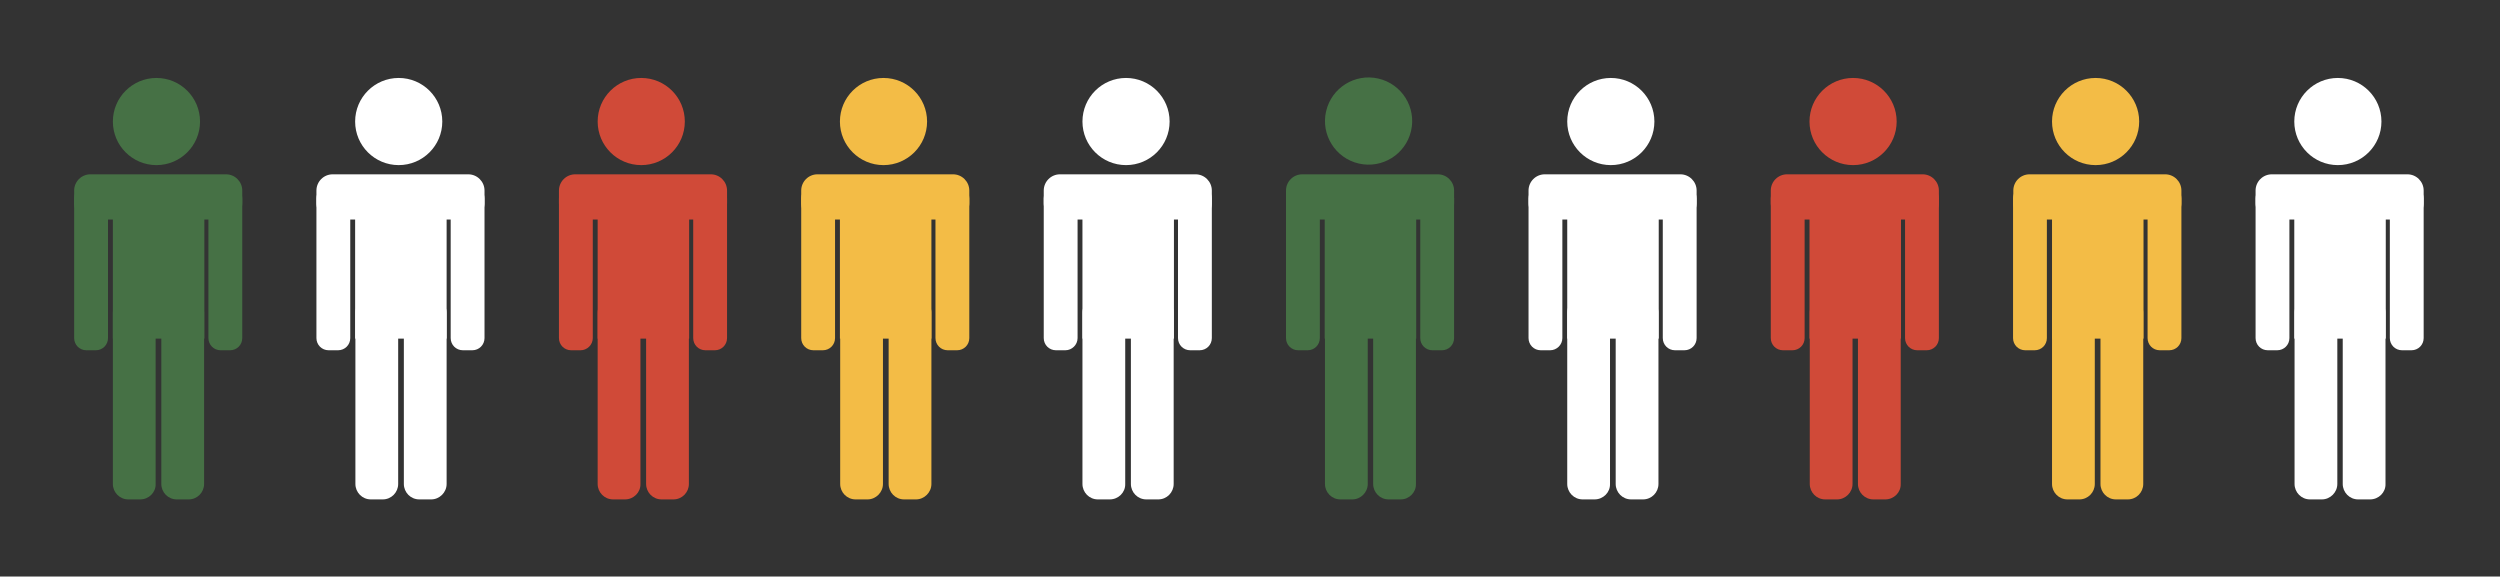
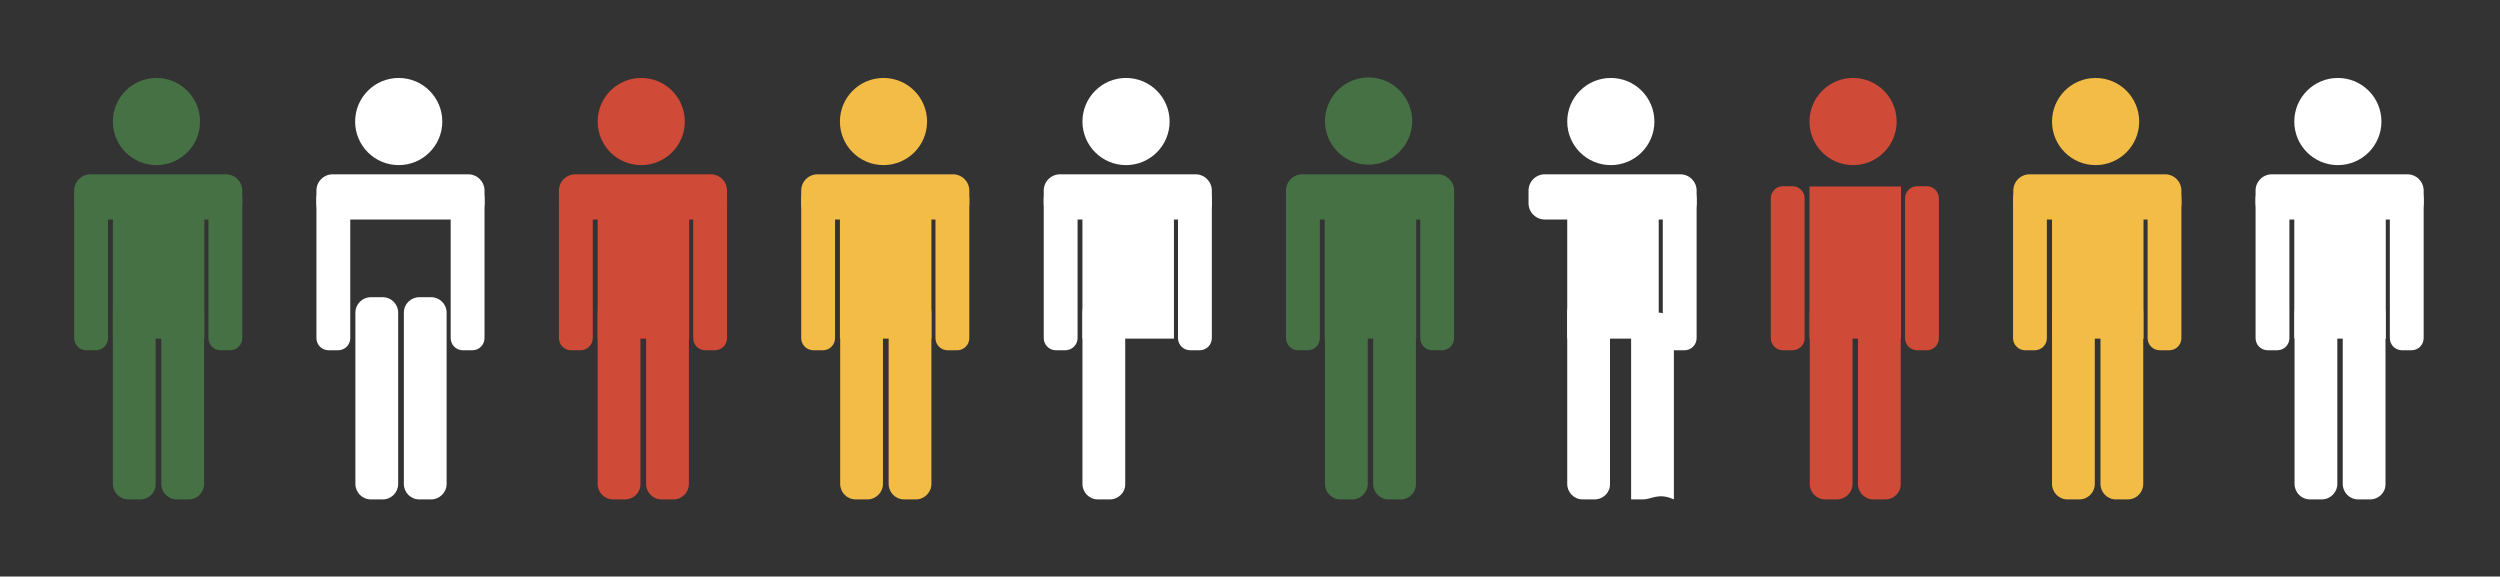
<svg xmlns="http://www.w3.org/2000/svg" version="1.1" id="Layer_1" x="0px" y="0px" viewBox="0 0 923.6 213" style="enable-background:new 0 0 923.6 213;" xml:space="preserve">
  <rect x="0" y="0" width="923.6" height="213" fill="#333333" stroke="none" />
  <style type="text/css">
	.st0{fill:#467145;}
	.st1{fill:#FFFFFF;}
	.st2{fill:#D04A38;}
	.st3{fill:#F3BC46;}
</style>
  <g>
    <circle class="st0" cx="57.8" cy="44.9" r="16.1" />
    <path class="st0" d="M35.4,129.4h-3.5c-2.5,0-4.5-2-4.5-4.5V73.3c0-2.5,2-4.5,4.5-4.5h3.5c2.5,0,4.5,2,4.5,4.5v51.6   C39.9,127.4,37.9,129.4,35.4,129.4z" />
    <path class="st0" d="M85,129.4h-3.5c-2.5,0-4.5-2-4.5-4.5V73.3c0-2.5,2-4.5,4.5-4.5H85c2.5,0,4.5,2,4.5,4.5v51.6   C89.5,127.4,87.5,129.4,85,129.4z" />
    <path class="st0" d="M69.7,184.5h-4.4c-3.2,0-5.7-2.6-5.7-5.7v-63.3c0-3.2,2.6-5.7,5.7-5.7h4.4c3.2,0,5.7,2.6,5.7,5.7v63.3   C75.4,181.9,72.9,184.5,69.7,184.5z" />
    <path class="st0" d="M51.8,184.5h-4.4c-3.2,0-5.7-2.6-5.7-5.7v-63.3c0-3.2,2.6-5.7,5.7-5.7h4.4c3.2,0,5.7,2.6,5.7,5.7v63.3   C57.6,181.9,55,184.5,51.8,184.5z" />
    <rect x="41.7" y="68.9" class="st0" width="33.8" height="56.2" />
    <path class="st0" d="M83.5,81.1H33.4c-3.3,0-6-2.7-6-6v-4.7c0-3.3,2.7-6,6-6h50.1c3.3,0,6,2.7,6,6v4.7   C89.5,78.4,86.8,81.1,83.5,81.1z" />
  </g>
  <g>
    <circle class="st1" cx="147.3" cy="44.9" r="16.1" />
    <path class="st1" d="M124.9,129.4h-3.5c-2.5,0-4.5-2-4.5-4.5V73.3c0-2.5,2-4.5,4.5-4.5h3.5c2.5,0,4.5,2,4.5,4.5v51.6   C129.4,127.4,127.4,129.4,124.9,129.4z" />
    <path class="st1" d="M174.5,129.4H171c-2.5,0-4.5-2-4.5-4.5V73.3c0-2.5,2-4.5,4.5-4.5h3.5c2.5,0,4.5,2,4.5,4.5v51.6   C179,127.4,177,129.4,174.5,129.4z" />
    <path class="st1" d="M159.3,184.5h-4.4c-3.2,0-5.7-2.6-5.7-5.7v-63.3c0-3.2,2.6-5.7,5.7-5.7h4.4c3.2,0,5.7,2.6,5.7,5.7v63.3   C165,181.9,162.4,184.5,159.3,184.5z" />
    <path class="st1" d="M141.4,184.5H137c-3.2,0-5.7-2.6-5.7-5.7v-63.3c0-3.2,2.6-5.7,5.7-5.7h4.4c3.2,0,5.7,2.6,5.7,5.7v63.3   C147.1,181.9,144.6,184.5,141.4,184.5z" />
-     <rect x="131.2" y="68.9" class="st1" width="33.8" height="56.2" />
    <path class="st1" d="M173,81.1h-50.1c-3.3,0-6-2.7-6-6v-4.7c0-3.3,2.7-6,6-6H173c3.3,0,6,2.7,6,6v4.7C179,78.4,176.3,81.1,173,81.1   z" />
  </g>
  <g>
    <circle class="st2" cx="236.9" cy="44.9" r="16.1" />
    <path class="st2" d="M214.5,129.4H211c-2.5,0-4.5-2-4.5-4.5V73.3c0-2.5,2-4.5,4.5-4.5h3.5c2.5,0,4.5,2,4.5,4.5v51.6   C219,127.4,216.9,129.4,214.5,129.4z" />
    <path class="st2" d="M264.1,129.4h-3.5c-2.5,0-4.5-2-4.5-4.5V73.3c0-2.5,2-4.5,4.5-4.5h3.5c2.5,0,4.5,2,4.5,4.5v51.6   C268.6,127.4,266.6,129.4,264.1,129.4z" />
    <path class="st2" d="M248.8,184.5h-4.4c-3.2,0-5.7-2.6-5.7-5.7v-63.3c0-3.2,2.6-5.7,5.7-5.7h4.4c3.2,0,5.7,2.6,5.7,5.7v63.3   C254.5,181.9,252,184.5,248.8,184.5z" />
    <path class="st2" d="M230.9,184.5h-4.4c-3.2,0-5.7-2.6-5.7-5.7v-63.3c0-3.2,2.6-5.7,5.7-5.7h4.4c3.2,0,5.7,2.6,5.7,5.7v63.3   C236.7,181.9,234.1,184.5,230.9,184.5z" />
    <rect x="220.8" y="68.9" class="st2" width="33.8" height="56.2" />
    <path class="st2" d="M262.6,81.1h-50.1c-3.3,0-6-2.7-6-6v-4.7c0-3.3,2.7-6,6-6h50.1c3.3,0,6,2.7,6,6v4.7   C268.6,78.4,265.9,81.1,262.6,81.1z" />
  </g>
  <g>
    <circle class="st3" cx="326.4" cy="44.9" r="16.1" />
    <path class="st3" d="M304,129.4h-3.5c-2.5,0-4.5-2-4.5-4.5V73.3c0-2.5,2-4.5,4.5-4.5h3.5c2.5,0,4.5,2,4.5,4.5v51.6   C308.5,127.4,306.5,129.4,304,129.4z" />
    <path class="st3" d="M353.6,129.4h-3.5c-2.5,0-4.5-2-4.5-4.5V73.3c0-2.5,2-4.5,4.5-4.5h3.5c2.5,0,4.5,2,4.5,4.5v51.6   C358.1,127.4,356.1,129.4,353.6,129.4z" />
    <path class="st3" d="M338.4,184.5H334c-3.2,0-5.7-2.6-5.7-5.7v-63.3c0-3.2,2.6-5.7,5.7-5.7h4.4c3.2,0,5.7,2.6,5.7,5.7v63.3   C344.1,181.9,341.5,184.5,338.4,184.5z" />
    <path class="st3" d="M320.5,184.5h-4.4c-3.2,0-5.7-2.6-5.7-5.7v-63.3c0-3.2,2.6-5.7,5.7-5.7h4.4c3.2,0,5.7,2.6,5.7,5.7v63.3   C326.2,181.9,323.6,184.5,320.5,184.5z" />
    <rect x="310.3" y="68.9" class="st3" width="33.8" height="56.2" />
    <path class="st3" d="M352.1,81.1H302c-3.3,0-6-2.7-6-6v-4.7c0-3.3,2.7-6,6-6h50.1c3.3,0,6,2.7,6,6v4.7   C358.1,78.4,355.4,81.1,352.1,81.1z" />
  </g>
  <g>
    <circle class="st1" cx="416" cy="44.9" r="16.1" />
    <path class="st1" d="M393.6,129.4h-3.5c-2.5,0-4.5-2-4.5-4.5V73.3c0-2.5,2-4.5,4.5-4.5h3.5c2.5,0,4.5,2,4.5,4.5v51.6   C398.1,127.4,396,129.4,393.6,129.4z" />
    <path class="st1" d="M443.2,129.4h-3.5c-2.5,0-4.5-2-4.5-4.5V73.3c0-2.5,2-4.5,4.5-4.5h3.5c2.5,0,4.5,2,4.5,4.5v51.6   C447.7,127.4,445.7,129.4,443.2,129.4z" />
-     <path class="st1" d="M427.9,184.5h-4.4c-3.2,0-5.7-2.6-5.7-5.7v-63.3c0-3.2,2.6-5.7,5.7-5.7h4.4c3.2,0,5.7,2.6,5.7,5.7v63.3   C433.6,181.9,431.1,184.5,427.9,184.5z" />
    <path class="st1" d="M410,184.5h-4.4c-3.2,0-5.7-2.6-5.7-5.7v-63.3c0-3.2,2.6-5.7,5.7-5.7h4.4c3.2,0,5.7,2.6,5.7,5.7v63.3   C415.8,181.9,413.2,184.5,410,184.5z" />
    <rect x="399.9" y="68.9" class="st1" width="33.8" height="56.2" />
    <path class="st1" d="M441.7,81.1h-50.1c-3.3,0-6-2.7-6-6v-4.7c0-3.3,2.7-6,6-6h50.1c3.3,0,6,2.7,6,6v4.7   C447.7,78.4,445,81.1,441.7,81.1z" />
  </g>
  <g>
    <ellipse transform="matrix(0.224 -0.975 0.975 0.224 348.601 527.527)" class="st0" cx="505.5" cy="44.9" rx="16.1" ry="16.1" />
    <path class="st0" d="M483.1,129.4h-3.5c-2.5,0-4.5-2-4.5-4.5V73.3c0-2.5,2-4.5,4.5-4.5h3.5c2.5,0,4.5,2,4.5,4.5v51.6   C487.6,127.4,485.6,129.4,483.1,129.4z" />
    <path class="st0" d="M532.7,129.4h-3.5c-2.5,0-4.5-2-4.5-4.5V73.3c0-2.5,2-4.5,4.5-4.5h3.5c2.5,0,4.5,2,4.5,4.5v51.6   C537.2,127.4,535.2,129.4,532.7,129.4z" />
    <path class="st0" d="M517.5,184.5H513c-3.2,0-5.7-2.6-5.7-5.7v-63.3c0-3.2,2.6-5.7,5.7-5.7h4.4c3.2,0,5.7,2.6,5.7,5.7v63.3   C523.2,181.9,520.6,184.5,517.5,184.5z" />
    <path class="st0" d="M499.6,184.5h-4.4c-3.2,0-5.7-2.6-5.7-5.7v-63.3c0-3.2,2.6-5.7,5.7-5.7h4.4c3.2,0,5.7,2.6,5.7,5.7v63.3   C505.3,181.9,502.7,184.5,499.6,184.5z" />
    <rect x="489.4" y="68.9" class="st0" width="33.8" height="56.2" />
    <path class="st0" d="M531.2,81.1h-50.1c-3.3,0-6-2.7-6-6v-4.7c0-3.3,2.7-6,6-6h50.1c3.3,0,6,2.7,6,6v4.7   C537.2,78.4,534.5,81.1,531.2,81.1z" />
  </g>
  <g>
    <circle class="st1" cx="595.1" cy="44.9" r="16.1" />
-     <path class="st1" d="M572.7,129.4h-3.5c-2.5,0-4.5-2-4.5-4.5V73.3c0-2.5,2-4.5,4.5-4.5h3.5c2.5,0,4.5,2,4.5,4.5v51.6   C577.2,127.4,575.1,129.4,572.7,129.4z" />
    <path class="st1" d="M622.3,129.4h-3.5c-2.5,0-4.5-2-4.5-4.5V73.3c0-2.5,2-4.5,4.5-4.5h3.5c2.5,0,4.5,2,4.5,4.5v51.6   C626.8,127.4,624.8,129.4,622.3,129.4z" />
-     <path class="st1" d="M607,184.5h-4.4c-3.2,0-5.7-2.6-5.7-5.7v-63.3c0-3.2,2.6-5.7,5.7-5.7h4.4c3.2,0,5.7,2.6,5.7,5.7v63.3   C612.7,181.9,610.2,184.5,607,184.5z" />
+     <path class="st1" d="M607,184.5h-4.4v-63.3c0-3.2,2.6-5.7,5.7-5.7h4.4c3.2,0,5.7,2.6,5.7,5.7v63.3   C612.7,181.9,610.2,184.5,607,184.5z" />
    <path class="st1" d="M589.1,184.5h-4.4c-3.2,0-5.7-2.6-5.7-5.7v-63.3c0-3.2,2.6-5.7,5.7-5.7h4.4c3.2,0,5.7,2.6,5.7,5.7v63.3   C594.9,181.9,592.3,184.5,589.1,184.5z" />
    <rect x="579" y="68.9" class="st1" width="33.8" height="56.2" />
    <path class="st1" d="M620.8,81.1h-50.1c-3.3,0-6-2.7-6-6v-4.7c0-3.3,2.7-6,6-6h50.1c3.3,0,6,2.7,6,6v4.7   C626.8,78.4,624.1,81.1,620.8,81.1z" />
  </g>
  <g>
    <circle class="st2" cx="684.6" cy="44.9" r="16.1" />
    <path class="st2" d="M662.2,129.4h-3.5c-2.5,0-4.5-2-4.5-4.5V73.3c0-2.5,2-4.5,4.5-4.5h3.5c2.5,0,4.5,2,4.5,4.5v51.6   C666.7,127.4,664.7,129.4,662.2,129.4z" />
    <path class="st2" d="M711.8,129.4h-3.5c-2.5,0-4.5-2-4.5-4.5V73.3c0-2.5,2-4.5,4.5-4.5h3.5c2.5,0,4.5,2,4.5,4.5v51.6   C716.3,127.4,714.3,129.4,711.8,129.4z" />
    <path class="st2" d="M696.5,184.5h-4.4c-3.2,0-5.7-2.6-5.7-5.7v-63.3c0-3.2,2.6-5.7,5.7-5.7h4.4c3.2,0,5.7,2.6,5.7,5.7v63.3   C702.3,181.9,699.7,184.5,696.5,184.5z" />
    <path class="st2" d="M678.7,184.5h-4.4c-3.2,0-5.7-2.6-5.7-5.7v-63.3c0-3.2,2.6-5.7,5.7-5.7h4.4c3.2,0,5.7,2.6,5.7,5.7v63.3   C684.4,181.9,681.8,184.5,678.7,184.5z" />
    <rect x="668.5" y="68.9" class="st2" width="33.8" height="56.2" />
-     <path class="st2" d="M710.3,81.1h-50.1c-3.3,0-6-2.7-6-6v-4.7c0-3.3,2.7-6,6-6h50.1c3.3,0,6,2.7,6,6v4.7   C716.3,78.4,713.6,81.1,710.3,81.1z" />
  </g>
  <g>
    <circle class="st3" cx="774.2" cy="44.9" r="16.1" />
    <path class="st3" d="M751.7,129.4h-3.5c-2.5,0-4.5-2-4.5-4.5V73.3c0-2.5,2-4.5,4.5-4.5h3.5c2.5,0,4.5,2,4.5,4.5v51.6   C756.2,127.4,754.2,129.4,751.7,129.4z" />
    <path class="st3" d="M801.4,129.4h-3.5c-2.5,0-4.5-2-4.5-4.5V73.3c0-2.5,2-4.5,4.5-4.5h3.5c2.5,0,4.5,2,4.5,4.5v51.6   C805.9,127.4,803.9,129.4,801.4,129.4z" />
    <path class="st3" d="M786.1,184.5h-4.4c-3.2,0-5.7-2.6-5.7-5.7v-63.3c0-3.2,2.6-5.7,5.7-5.7h4.4c3.2,0,5.7,2.6,5.7,5.7v63.3   C791.8,181.9,789.3,184.5,786.1,184.5z" />
    <path class="st3" d="M768.2,184.5h-4.4c-3.2,0-5.7-2.6-5.7-5.7v-63.3c0-3.2,2.6-5.7,5.7-5.7h4.4c3.2,0,5.7,2.6,5.7,5.7v63.3   C773.9,181.9,771.4,184.5,768.2,184.5z" />
    <rect x="758.1" y="68.9" class="st3" width="33.8" height="56.2" />
    <path class="st3" d="M799.9,81.1h-50.1c-3.3,0-6-2.7-6-6v-4.7c0-3.3,2.7-6,6-6h50.1c3.3,0,6,2.7,6,6v4.7   C805.9,78.4,803.2,81.1,799.9,81.1z" />
  </g>
  <g>
    <circle class="st1" cx="863.7" cy="44.9" r="16.1" />
    <path class="st1" d="M841.3,129.4h-3.5c-2.5,0-4.5-2-4.5-4.5V73.3c0-2.5,2-4.5,4.5-4.5h3.5c2.5,0,4.5,2,4.5,4.5v51.6   C845.8,127.4,843.8,129.4,841.3,129.4z" />
    <path class="st1" d="M890.9,129.4h-3.5c-2.5,0-4.5-2-4.5-4.5V73.3c0-2.5,2-4.5,4.5-4.5h3.5c2.5,0,4.5,2,4.5,4.5v51.6   C895.4,127.4,893.4,129.4,890.9,129.4z" />
    <path class="st1" d="M875.6,184.5h-4.4c-3.2,0-5.7-2.6-5.7-5.7v-63.3c0-3.2,2.6-5.7,5.7-5.7h4.4c3.2,0,5.7,2.6,5.7,5.7v63.3   C881.4,181.9,878.8,184.5,875.6,184.5z" />
    <path class="st1" d="M857.8,184.5h-4.4c-3.2,0-5.7-2.6-5.7-5.7v-63.3c0-3.2,2.6-5.7,5.7-5.7h4.4c3.2,0,5.7,2.6,5.7,5.7v63.3   C863.5,181.9,860.9,184.5,857.8,184.5z" />
    <rect x="847.6" y="68.9" class="st1" width="33.8" height="56.2" />
    <path class="st1" d="M889.4,81.1h-50.1c-3.3,0-6-2.7-6-6v-4.7c0-3.3,2.7-6,6-6h50.1c3.3,0,6,2.7,6,6v4.7   C895.4,78.4,892.7,81.1,889.4,81.1z" />
  </g>
</svg>